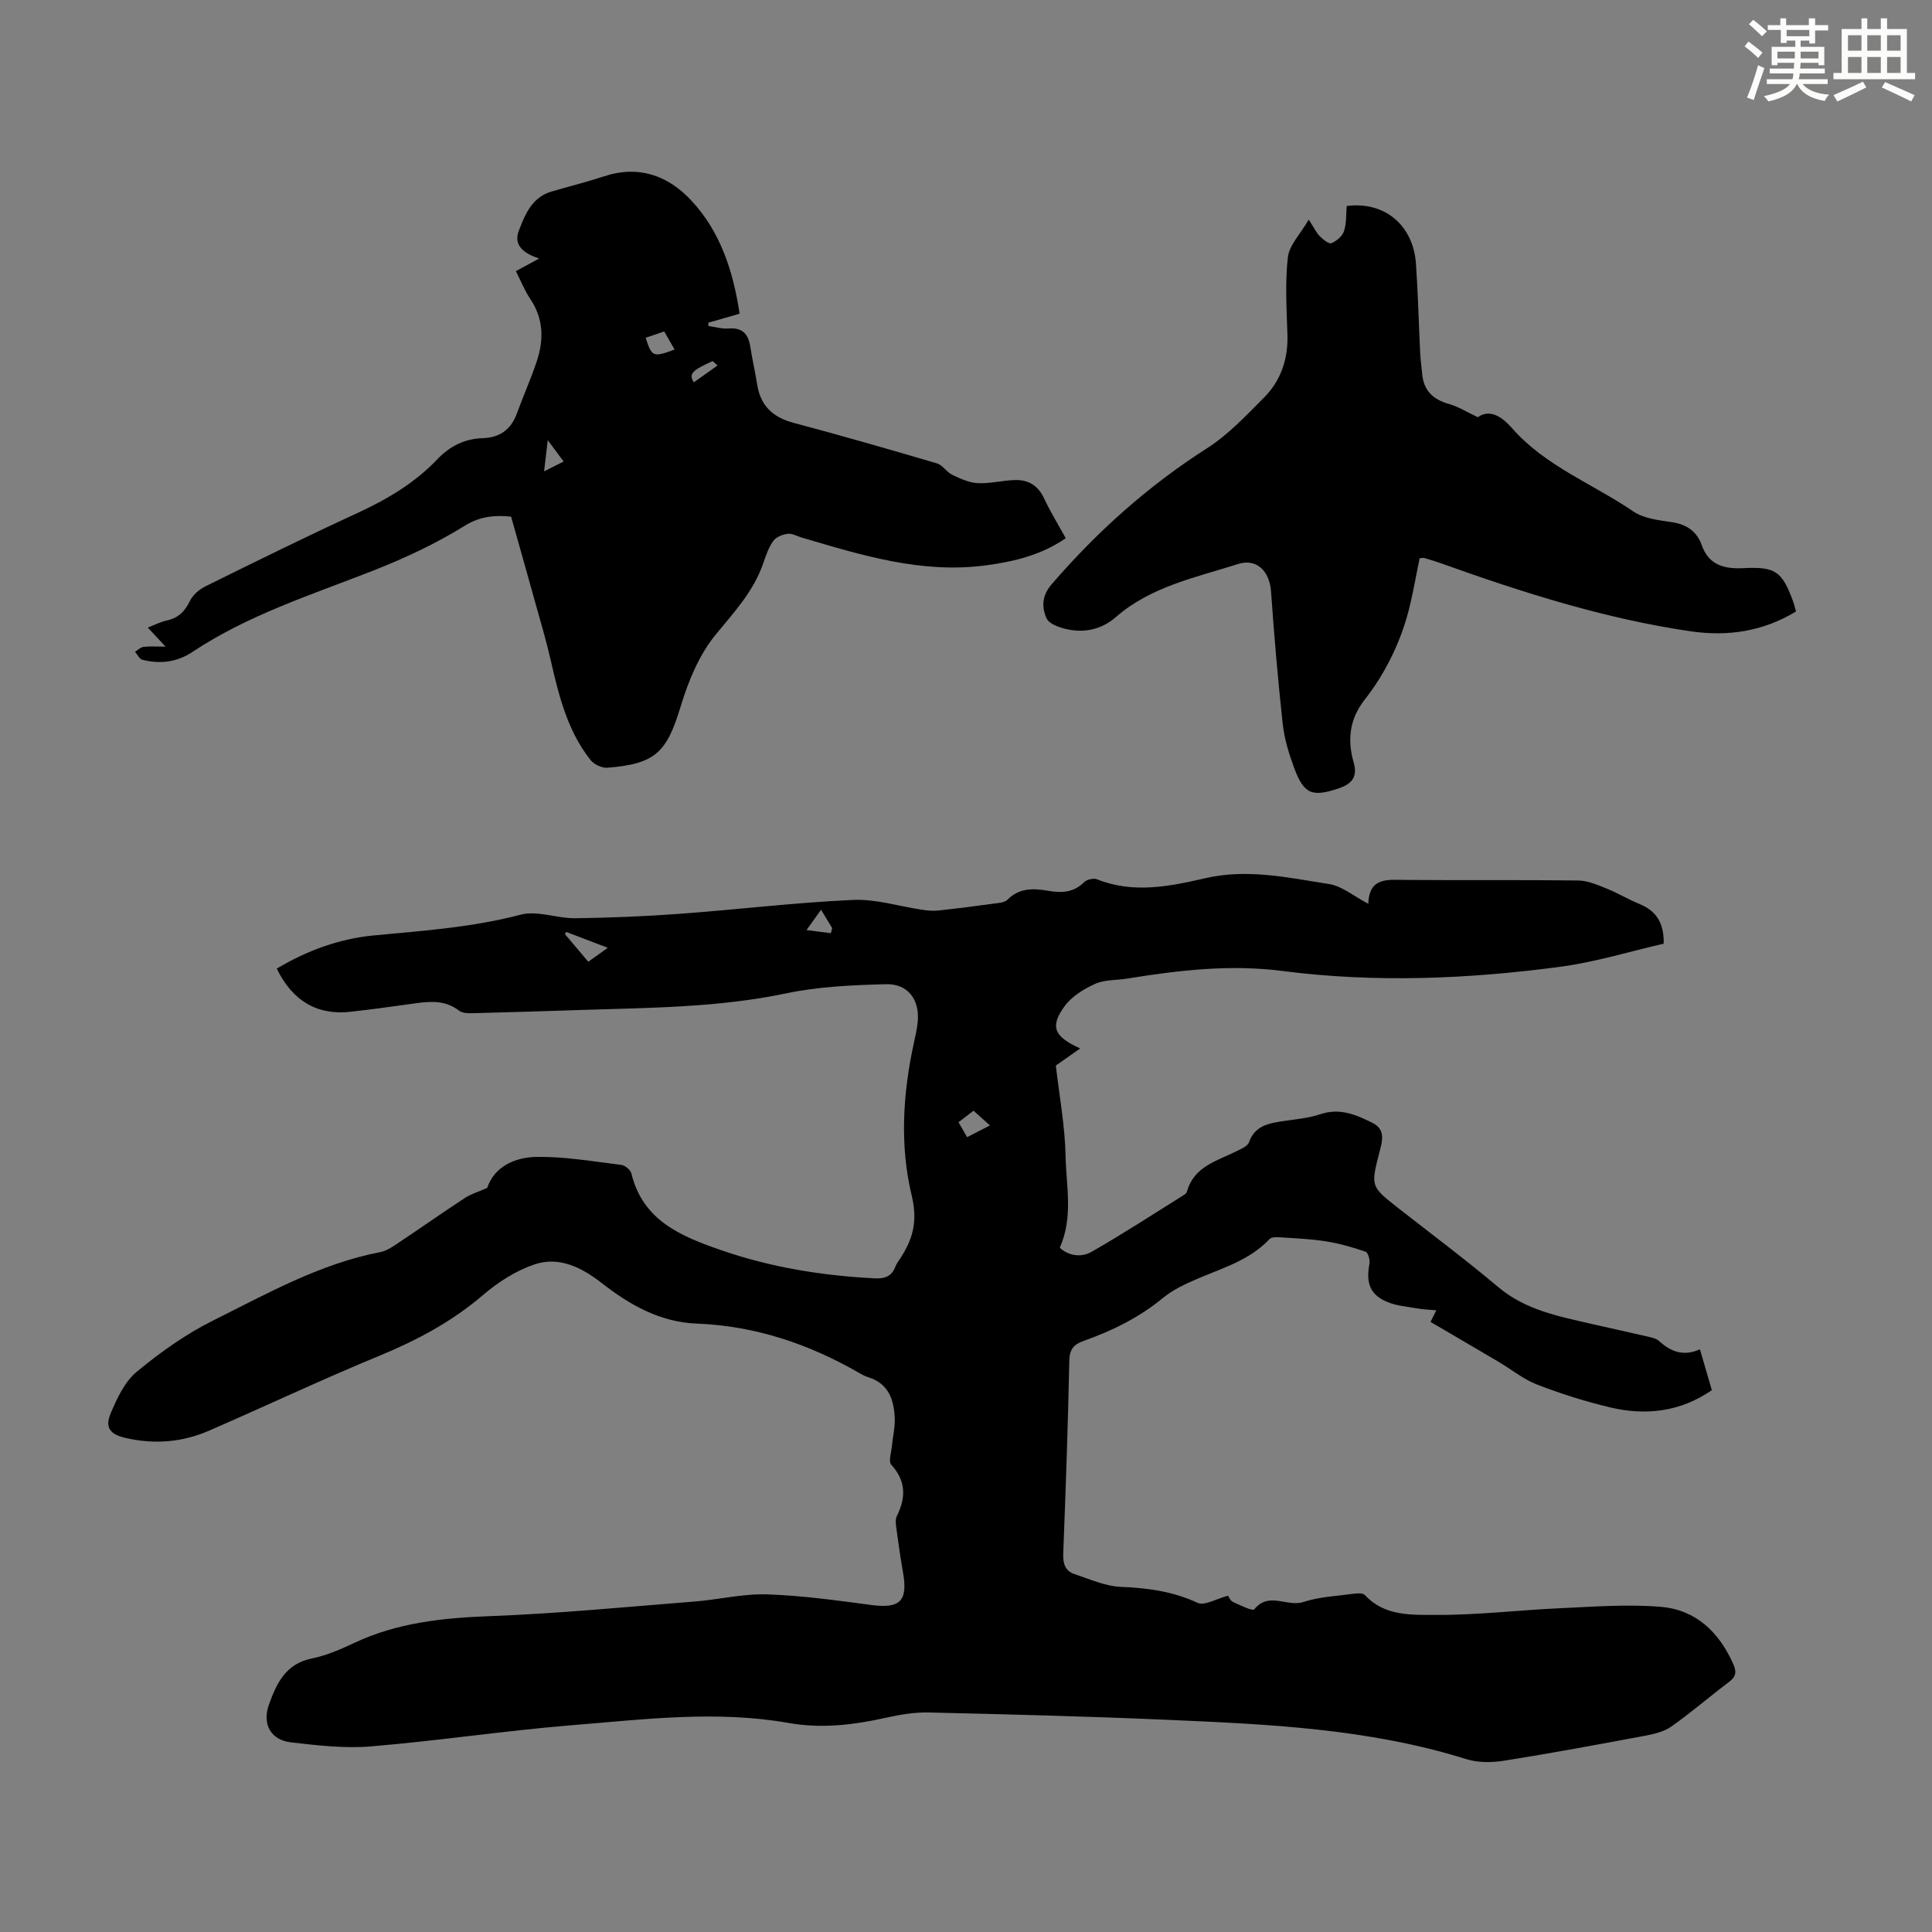
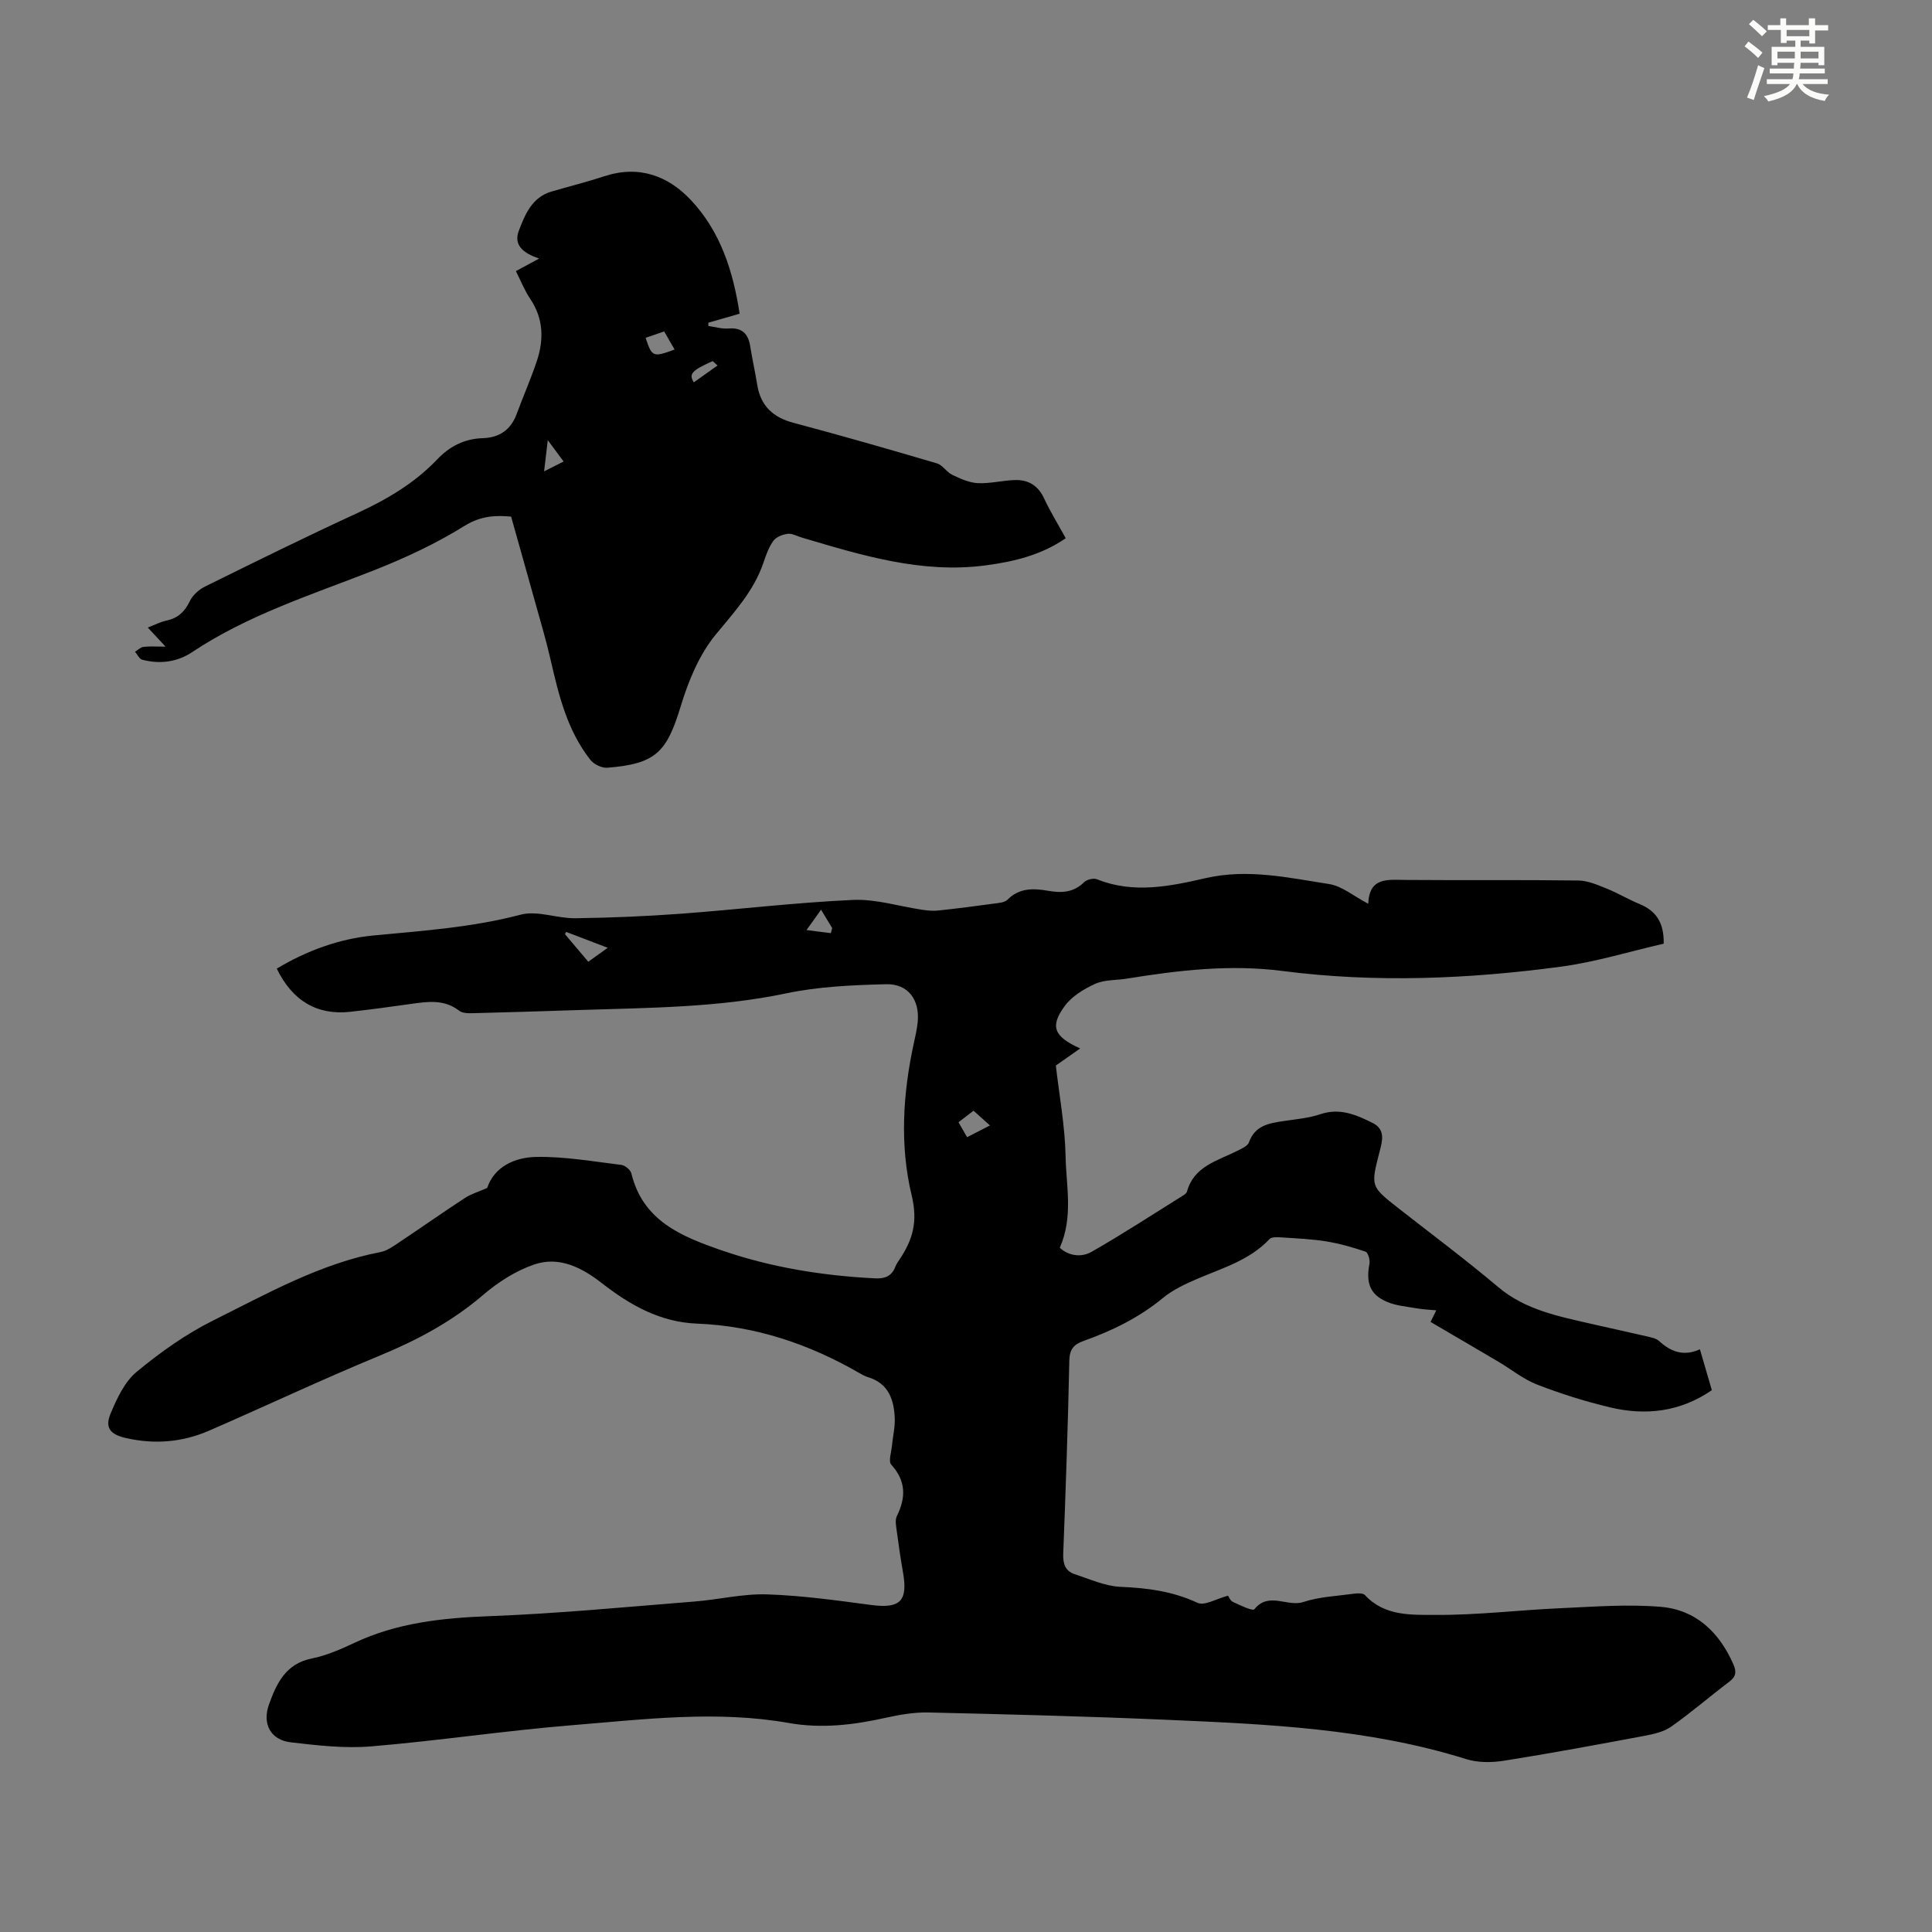
<svg xmlns="http://www.w3.org/2000/svg" enable-background="new 0 0 400 400" viewBox="0 0 400 400">
  <rect x="0" y="0" width="400" height="400" fill="#808080" stroke="none" />
  <g fill="#010000">
    <path d="m100.86 245.96c1.49-4.43 5.72-6.35 10.17-6.43 5.86-.11 11.75.94 17.61 1.65.77.09 1.9 1.03 2.08 1.76 2.37 9.8 10.32 13.03 18.57 15.89 10.33 3.58 21 5.29 31.89 5.84 2.06.1 3.45-.46 4.2-2.43.2-.52.53-.98.84-1.45 2.73-4.08 3.86-7.78 2.53-13.32-2.49-10.31-1.83-21.09.47-31.59.31-1.42.64-2.85.78-4.29.44-4.6-1.98-7.94-6.58-7.82-6.9.18-13.91.48-20.63 1.89-14.03 2.95-28.21 2.98-42.39 3.44-7.38.24-14.76.48-22.14.66-1.08.03-2.44.08-3.19-.5-3.09-2.39-6.46-1.91-9.9-1.42-4.21.6-8.42 1.17-12.64 1.64-6.84.76-11.97-2.23-15.23-8.94 6.19-3.7 12.87-6.17 20.01-6.86 10.24-.98 20.45-1.66 30.5-4.31 3.45-.91 7.5.79 11.27.74 7.24-.09 14.5-.39 21.72-.92 11.94-.88 23.84-2.33 35.79-2.87 4.77-.22 9.62 1.35 14.44 2.05 1.07.16 2.18.26 3.25.14 3.84-.41 7.68-.9 11.51-1.43.96-.13 2.19-.2 2.79-.8 2.47-2.49 5.39-2.38 8.43-1.85 2.75.48 5.26.39 7.44-1.78.56-.56 1.96-.89 2.68-.6 7.52 3.02 15.09 1.46 22.43-.23 8.75-2.02 17.15-.1 25.6 1.21 2.7.42 5.14 2.53 8.12 4.08.22-5.49 3.92-4.97 7.59-4.93 11.98.1 23.96-.04 35.94.12 1.97.03 3.99.93 5.88 1.69 2.27.91 4.39 2.2 6.65 3.13 3.37 1.38 5.2 3.69 5.11 8.26-7 1.6-14.06 3.79-21.28 4.76-19.13 2.56-38.39 3.37-57.57.9-10.96-1.42-21.56-.16-32.26 1.57-2.21.36-4.62.2-6.58 1.08-2.34 1.05-4.82 2.57-6.3 4.57-3.12 4.24-2.32 6.32 3.18 8.81-2.07 1.45-3.76 2.64-5.04 3.54.71 6.19 1.9 12.51 2.02 18.86.12 6.1 1.62 12.45-1.2 18.86 1.61 1.54 4.27 2.17 6.59.84 6.48-3.7 12.73-7.79 19.07-11.74.27-.17.59-.44.67-.72 1.43-5.2 6.15-6.32 10.18-8.33.97-.49 2.35-1.03 2.65-1.87 1.26-3.52 4.16-3.95 7.19-4.41 2.54-.38 5.17-.6 7.58-1.41 4.04-1.37 7.44.11 10.85 1.81 2.72 1.36 1.97 3.83 1.44 5.89-1.86 7.24-1.93 7.21 3.98 11.83 6.87 5.38 13.88 10.61 20.55 16.24 5.69 4.8 12.57 6.07 19.42 7.66 3.81.88 7.64 1.69 11.45 2.58.85.2 1.85.4 2.46.95 2.4 2.18 5.01 3.25 8.45 1.71.88 3 1.64 5.65 2.47 8.46-6.56 4.51-13.72 5.33-21.17 3.54-5.09-1.22-10.13-2.81-15.01-4.7-2.85-1.1-5.33-3.15-8.01-4.73-4.6-2.72-9.22-5.41-14.05-8.24.33-.66.69-1.39 1.19-2.4-1.48-.14-2.8-.19-4.09-.42-2.07-.36-4.26-.53-6.15-1.35-3.5-1.5-4.35-3.92-3.6-7.86.15-.79-.28-2.33-.8-2.51-2.64-.91-5.37-1.68-8.12-2.13-3.02-.49-6.1-.62-9.16-.82-.88-.06-2.14-.16-2.61.34-4.09 4.35-9.62 5.95-14.86 8.19-2.54 1.08-5.15 2.3-7.25 4.03-4.92 4.06-10.5 6.77-16.42 8.88-2.05.73-2.87 1.75-2.92 4.09-.28 13.31-.74 26.62-1.26 39.93-.08 2.06.4 3.6 2.34 4.24 3.14 1.04 6.33 2.5 9.55 2.64 5.56.23 10.79.92 15.92 3.31 1.45.67 3.93-.86 6.32-1.48.11.15.42 1.01 1.01 1.29 1.46.69 4.09 1.95 4.43 1.52 3-3.72 6.83-.41 10.13-1.5 3.35-1.1 7.03-1.24 10.57-1.73.72-.1 1.8-.13 2.19.29 4.08 4.43 9.68 4.09 14.74 4.11 8.59.05 17.18-1.01 25.78-1.39 6.91-.31 13.88-.86 20.74-.28 7.25.61 12.09 5.23 15.02 11.88.71 1.61.54 2.59-.9 3.67-4.02 3.03-7.84 6.35-11.95 9.24-1.55 1.09-3.65 1.56-5.57 1.92-9.67 1.81-19.35 3.61-29.06 5.15-2.55.4-5.42.42-7.84-.34-20.32-6.36-41.34-7.24-62.34-8.15-16.32-.71-32.65-1.12-48.97-1.5-2.98-.07-6.03.47-8.96 1.12-6.61 1.47-13.21 2.25-19.95 1.06-14.97-2.65-29.92-.76-44.83.45-13.91 1.13-27.75 3.23-41.66 4.39-5.49.46-11.13-.2-16.64-.84-4.16-.49-5.96-3.8-4.51-7.84 1.56-4.33 3.44-8.42 8.83-9.51 3.03-.61 5.98-1.89 8.8-3.22 8.88-4.19 18.26-5.18 27.97-5.55 14.18-.53 28.33-1.91 42.49-3.03 5.01-.39 10.03-1.64 15.01-1.48 7.23.23 14.45 1.25 21.63 2.2 5.94.78 7.59-.81 6.53-6.8-.5-2.86-.92-5.73-1.3-8.61-.13-.99-.37-2.18.03-2.99 1.9-3.85 1.92-7.27-1.15-10.65-.63-.69.01-2.56.13-3.88.18-1.89.65-3.78.59-5.65-.14-3.88-1.24-7.28-5.52-8.59-.63-.19-1.24-.52-1.82-.86-10.41-6.01-21.52-9.76-33.61-10.23-7.65-.3-13.88-3.85-19.71-8.39-4.13-3.22-8.81-5.61-13.96-3.86-3.82 1.3-7.51 3.66-10.6 6.31-6.48 5.55-13.74 9.41-21.58 12.64-11.86 4.89-23.47 10.39-35.25 15.5-5.48 2.37-11.23 2.83-17.09 1.5-3.28-.74-4.46-2.11-3.2-5.11 1.31-3.11 2.9-6.56 5.4-8.62 4.87-4.03 10.16-7.8 15.81-10.61 11.17-5.56 22.14-11.77 34.64-14.17 1.36-.26 2.64-1.18 3.83-1.98 4.56-3.04 9.04-6.2 13.63-9.2 1.28-.85 2.84-1.3 4.64-2.09zm20.94-46.84c1.36-.97 2.47-1.77 4.03-2.89-3.41-1.3-6.02-2.3-8.62-3.29-.08.16-.16.32-.24.47 1.56 1.86 3.13 3.71 4.83 5.71zm79.76 30.84c-1.09.84-2.04 1.56-3.11 2.39.63 1.09 1.16 2.01 1.78 3.09 1.62-.83 3.03-1.55 4.73-2.43-1.36-1.22-2.33-2.09-3.4-3.05zm-34.58-37.4c2.14.27 3.59.46 5.04.64.09-.35.18-.71.27-1.06-.7-1.15-1.4-2.31-2.3-3.79-.99 1.38-1.68 2.35-3.01 4.21z" />
    <path d="m106.81 56.13c1.51-.82 2.86-1.55 4.81-2.6-3.08-1.04-5.39-2.66-4.2-5.77 1.29-3.37 2.72-6.91 6.75-8.1 3.65-1.07 7.34-1.98 10.95-3.17 7.14-2.34 13.19-.13 17.97 4.98 6.06 6.47 8.7 14.64 10.04 23.48-2.3.66-4.39 1.26-6.47 1.86v.68c1.38.19 2.78.63 4.14.52 2.84-.23 4.12 1.08 4.53 3.72.42 2.65 1.02 5.27 1.44 7.92.71 4.39 3.26 6.77 7.55 7.9 9.93 2.64 19.81 5.48 29.67 8.39 1.18.35 2 1.82 3.17 2.37 1.67.8 3.49 1.63 5.29 1.72 2.53.12 5.08-.56 7.63-.64 2.8-.1 4.85 1.11 6.1 3.82 1.27 2.73 2.87 5.31 4.47 8.22-5.02 3.47-10.66 4.84-16.54 5.62-13.28 1.77-25.69-2.08-38.13-5.76-.96-.28-1.97-.89-2.88-.77-1.06.13-2.4.64-2.98 1.45-.96 1.32-1.53 2.98-2.07 4.56-1.99 5.86-6.04 10.19-9.89 14.88-3.4 4.14-5.64 9.58-7.22 14.8-2.89 9.52-5.16 11.95-15.2 12.74-1.14.09-2.78-.7-3.5-1.62-4.77-6.05-6.55-13.34-8.23-20.67-.94-4.13-2.16-8.2-3.3-12.29-1.57-5.66-3.18-11.31-4.89-17.41-2.94-.26-6.12-.28-9.67 1.93-5.93 3.69-12.38 6.69-18.89 9.25-12.79 5.02-25.92 9.17-37.5 16.89-3.1 2.06-6.68 2.51-10.31 1.56-.6-.16-1-1.08-1.49-1.65.58-.35 1.12-.94 1.74-1.01 1.27-.16 2.57-.05 4.58-.05-1.52-1.63-2.48-2.66-3.68-3.95 1.43-.55 2.6-1.18 3.84-1.44 2.4-.5 3.81-1.84 4.87-4.05.61-1.26 1.94-2.42 3.23-3.05 10.42-5.14 20.85-10.29 31.41-15.15 6.16-2.84 11.88-6.2 16.57-11.13 2.59-2.72 5.64-4.27 9.41-4.39 3.48-.11 5.84-1.73 7.06-5.06 1.35-3.67 2.94-7.24 4.17-10.95 1.46-4.42 1.37-8.75-1.38-12.83-1.17-1.73-1.94-3.72-2.97-5.75zm26.86 13.81c1.31 3.99 1.52 4.07 6 2.43-.71-1.24-1.4-2.43-2.16-3.75-1.43.49-2.64.9-3.84 1.32zm-21.02 27.65c1.87-.94 3.2-1.61 4.04-2.04-1.02-1.37-2-2.69-3.28-4.42-.29 2.48-.49 4.21-.76 6.46zm35.91-21.92c-.34-.3-.67-.61-1.01-.91-4.42 1.98-4.95 2.68-3.91 4.4 1.58-1.12 3.25-2.3 4.92-3.49z" />
-     <path d="m293.92 115.58c-.83 3.93-1.47 8.01-2.58 11.95-.89 3.16-2.13 6.27-3.62 9.2-1.46 2.88-3.23 5.65-5.22 8.19-3.13 4-3.57 8.34-2.23 12.97.87 2.99-.47 4.44-3.04 5.31-5.61 1.9-7.28 1.24-9.32-4.3-1.07-2.91-2.01-5.97-2.34-9.04-.99-9.1-1.77-18.23-2.41-27.36-.29-4.18-2.91-6.98-6.86-5.72-8.76 2.8-18 4.64-25.25 10.96-2.9 2.53-6.36 3.33-10.03 2.56-1.59-.33-3.8-1.09-4.34-2.28-1.01-2.24-1.03-4.64 1.05-7.05 9.42-10.92 19.99-20.39 32.18-28.17 4.36-2.78 8.03-6.72 11.73-10.42 3.54-3.54 5.07-8.01 4.91-13.11-.17-5.34-.51-10.74.09-16.01.29-2.52 2.59-4.81 4.32-7.79 1.18 1.82 1.6 2.76 2.29 3.44.68.67 1.87 1.66 2.41 1.44 1.06-.43 2.26-1.45 2.6-2.49.54-1.64.41-3.5.56-5.21 7.82-1.02 13.79 3.95 14.34 11.97.43 6.13.57 12.28.87 18.43.07 1.45.29 2.89.41 4.34.3 3.45 2.24 5.32 5.53 6.24 1.93.54 3.69 1.66 6 2.75 2.57-1.86 5.15.07 7.09 2.28 6.92 7.88 16.71 11.5 25.07 17.21 2.18 1.49 5.27 1.83 8.02 2.24 3.09.47 5.17 1.91 6.19 4.79 1.47 4.16 4.74 4.92 8.58 4.73 6.61-.33 8 .6 10.29 6.79.23.62.38 1.27.64 2.18-6.79 4.12-14.1 5.23-21.84 4.1-17.78-2.6-34.8-8.04-51.65-14.07-1.15-.41-2.33-.76-3.51-1.11-.17-.06-.4.02-.93.06z" />
+     <path d="m293.92 115.58z" />
  </g>
  <path d="m361.2 9.6.8-1c.9.7 1.9 1.4 2.9 2.3l-.9 1.1c-1-1-2-1.8-2.8-2.4zm.5 10.6c.9-2.1 1.6-4.3 2.3-6.7.4.2.8.4 1.3.6-.7 2.1-1.5 4.3-2.2 6.6zm.4-15.2.9-.9c1 .8 2 1.6 2.8 2.4l-1 1c-.9-.9-1.8-1.7-2.7-2.5zm12.5-1.2h1.2v1.4h2.7v1.1h-2.7v2.7h-1.2v-.6h-1.8v1.3h4.9v3.8h-1.2v-.5h-3.7c0 .4-.1.9-.1 1.2h5.1v1h-5.2c0 .5-.1.9-.2 1.2h6v1h-5.2c1.1 1.3 2.9 2 5.5 2.2-.4.4-.7.8-.9 1.3-2.9-.5-4.8-1.6-5.7-3.5h-.1c-.8 1.7-2.7 2.9-5.9 3.6-.2-.4-.6-.8-.9-1.1 2.8-.6 4.6-1.4 5.4-2.5h-4.8v-1h5.3c.1-.3.2-.7.2-1.2h-4.9v-1h5c0-.4 0-.8.1-1.2h-3.5v.5h-1.2v-3.8h4.9v-1.3h-1.8v.5h-1.2v-2.7h-2.7v-1h2.6v-1.4h1.2v1.4h4.7v-1.4zm-6.6 8.3h3.6c0-.4 0-.9 0-1.4h-3.6zm1.9-4.6h4.7v-1.3h-4.7zm6.6 3.2h-3.7v1.4h3.7z" fill="#fbfcfa" />
-   <path d="m385.3 3.8h1.3v2.2h2.8v-2.2h1.3v2.2h4.1v9.1h1.7v1.3h-16.9v-1.3h1.7v-9.1h4.1v-2.2zm.4 13.1.7 1.2c-1.8.9-3.8 1.9-6 2.9-.2-.4-.5-.8-.8-1.3 2.3-1 4.3-1.9 6.1-2.8zm-3.1-6.4h2.8v-3.2h-2.8zm0 4.6h2.8v-3.3h-2.8zm4-4.6h2.8v-3.2h-2.8zm0 4.6h2.8v-3.3h-2.8zm3.7 1.9c2.1.9 4.1 1.8 6.1 2.7l-.7 1.3c-2.2-1.1-4.2-2-6.1-2.9zm3.2-9.7h-2.8v3.2h2.8zm-2.8 7.8h2.8v-3.3h-2.8z" fill="#fbfcfa" />
</svg>